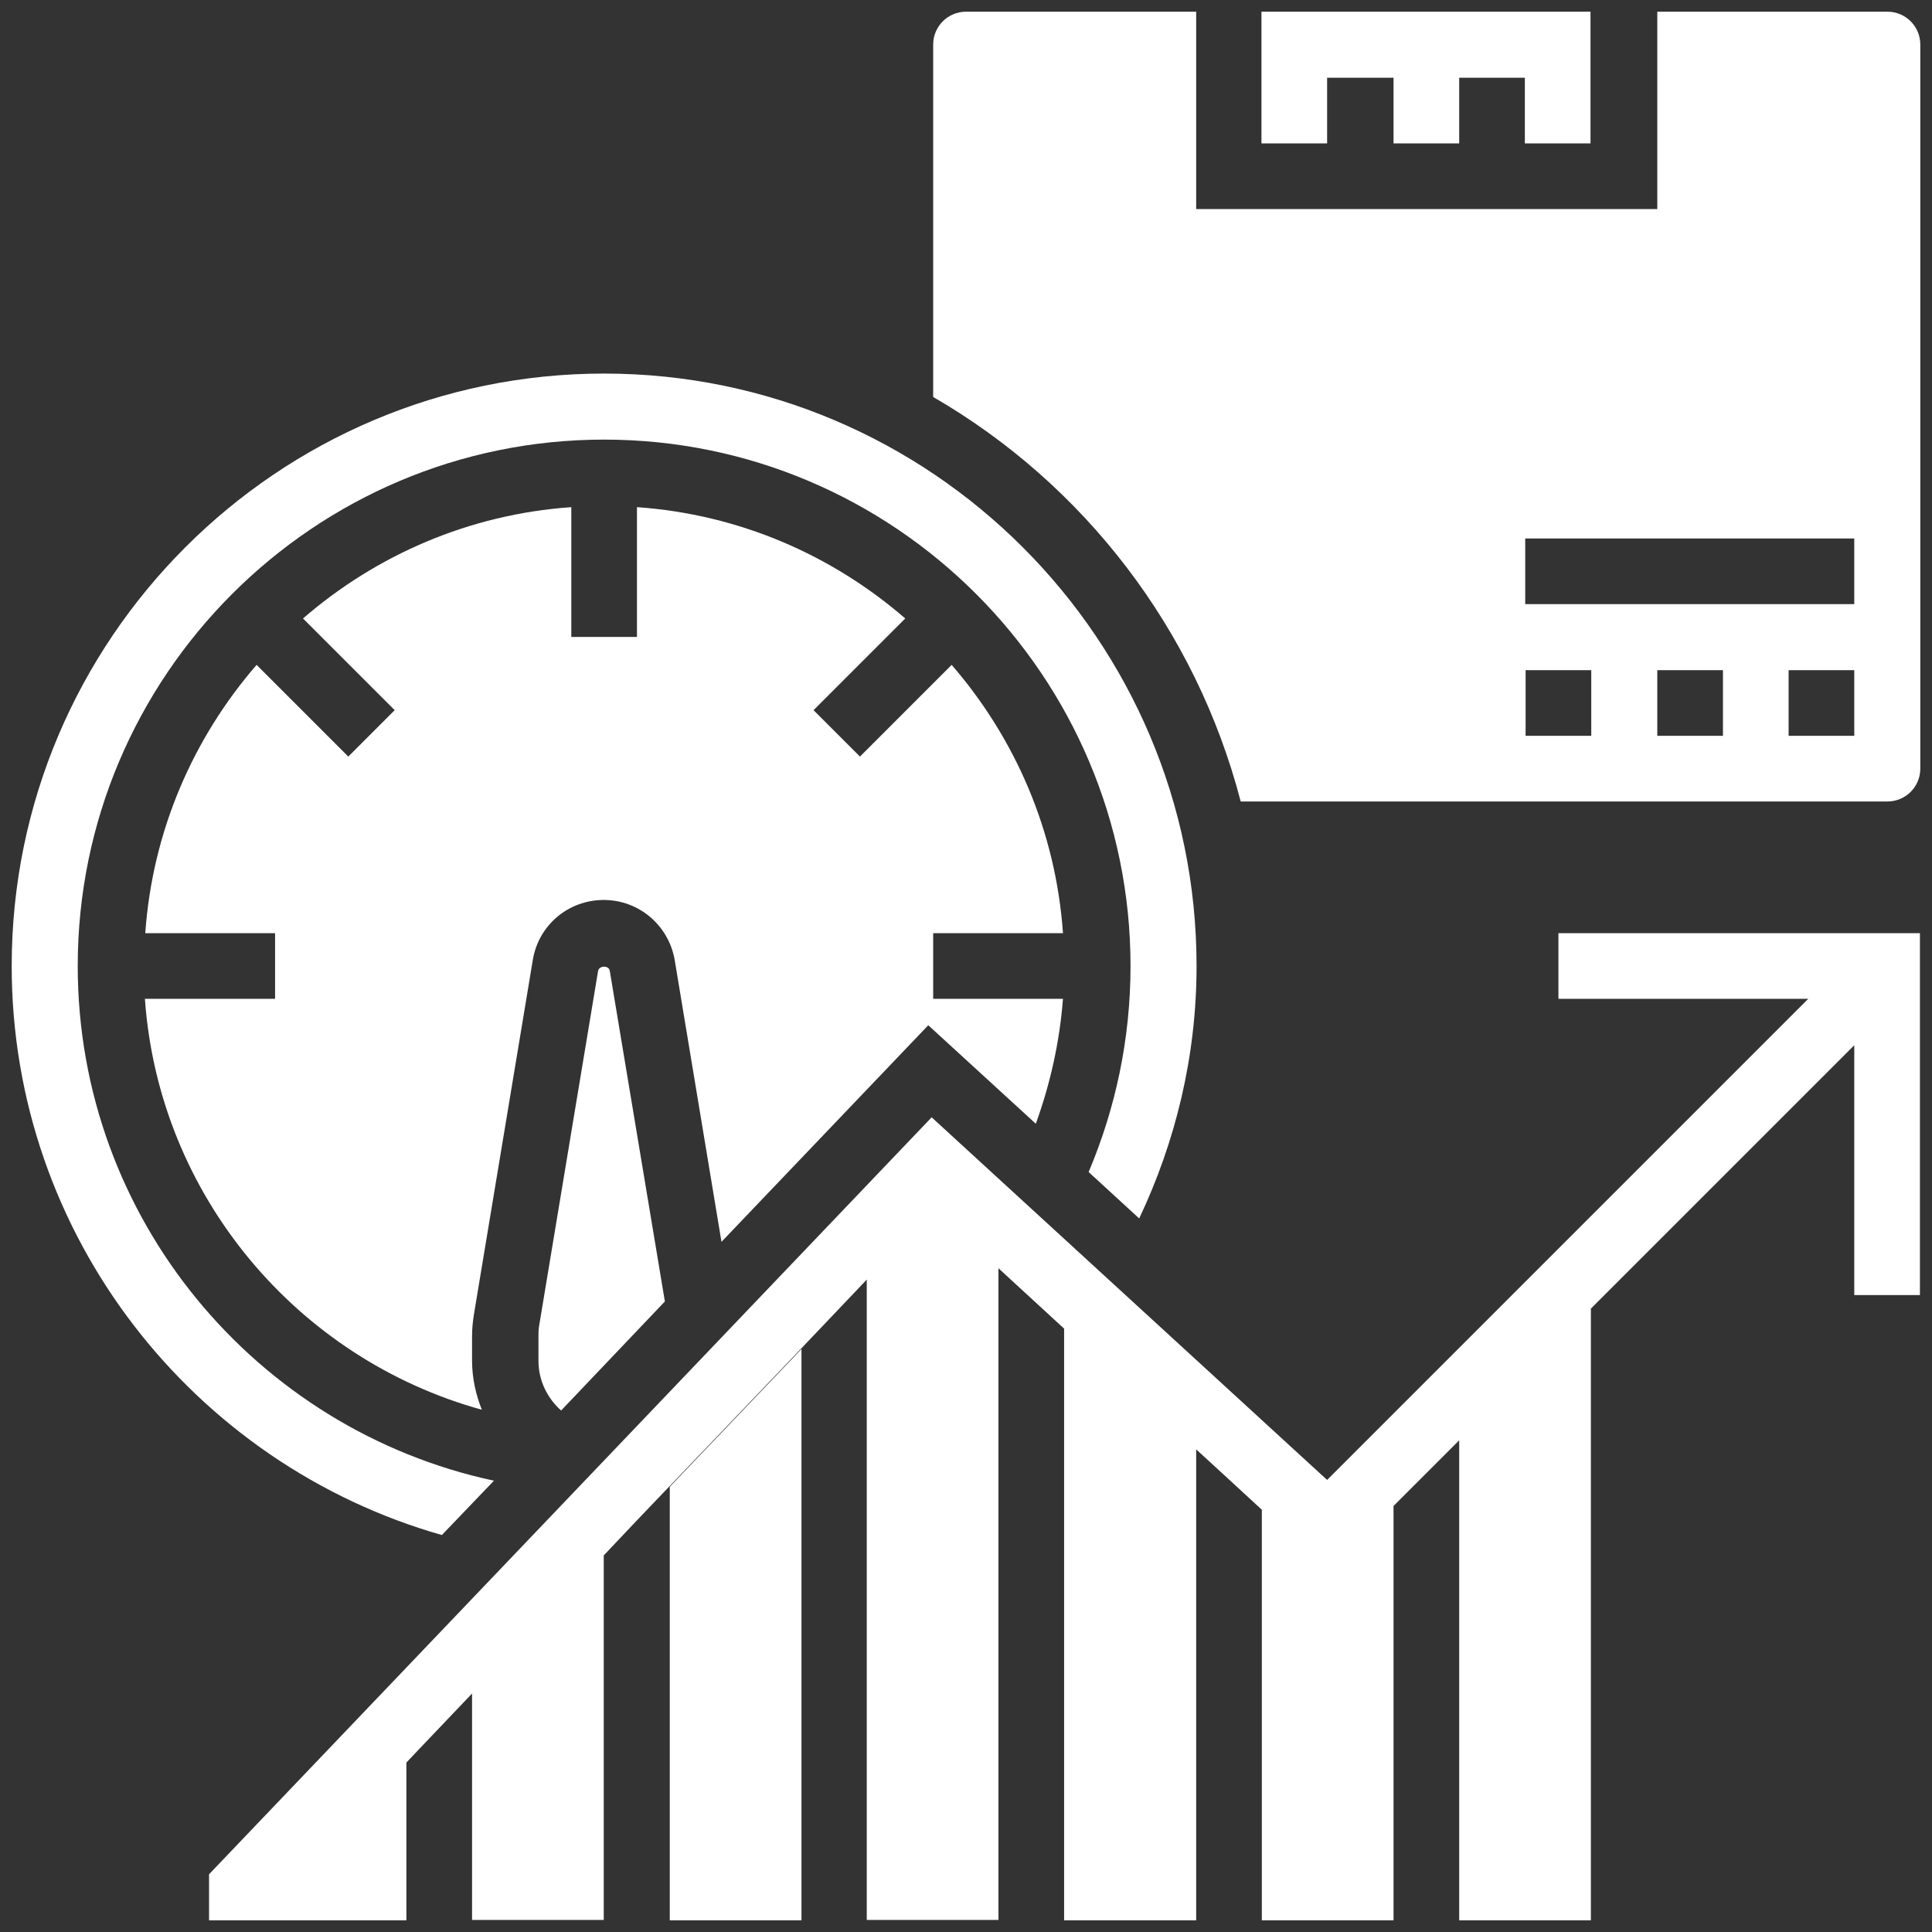
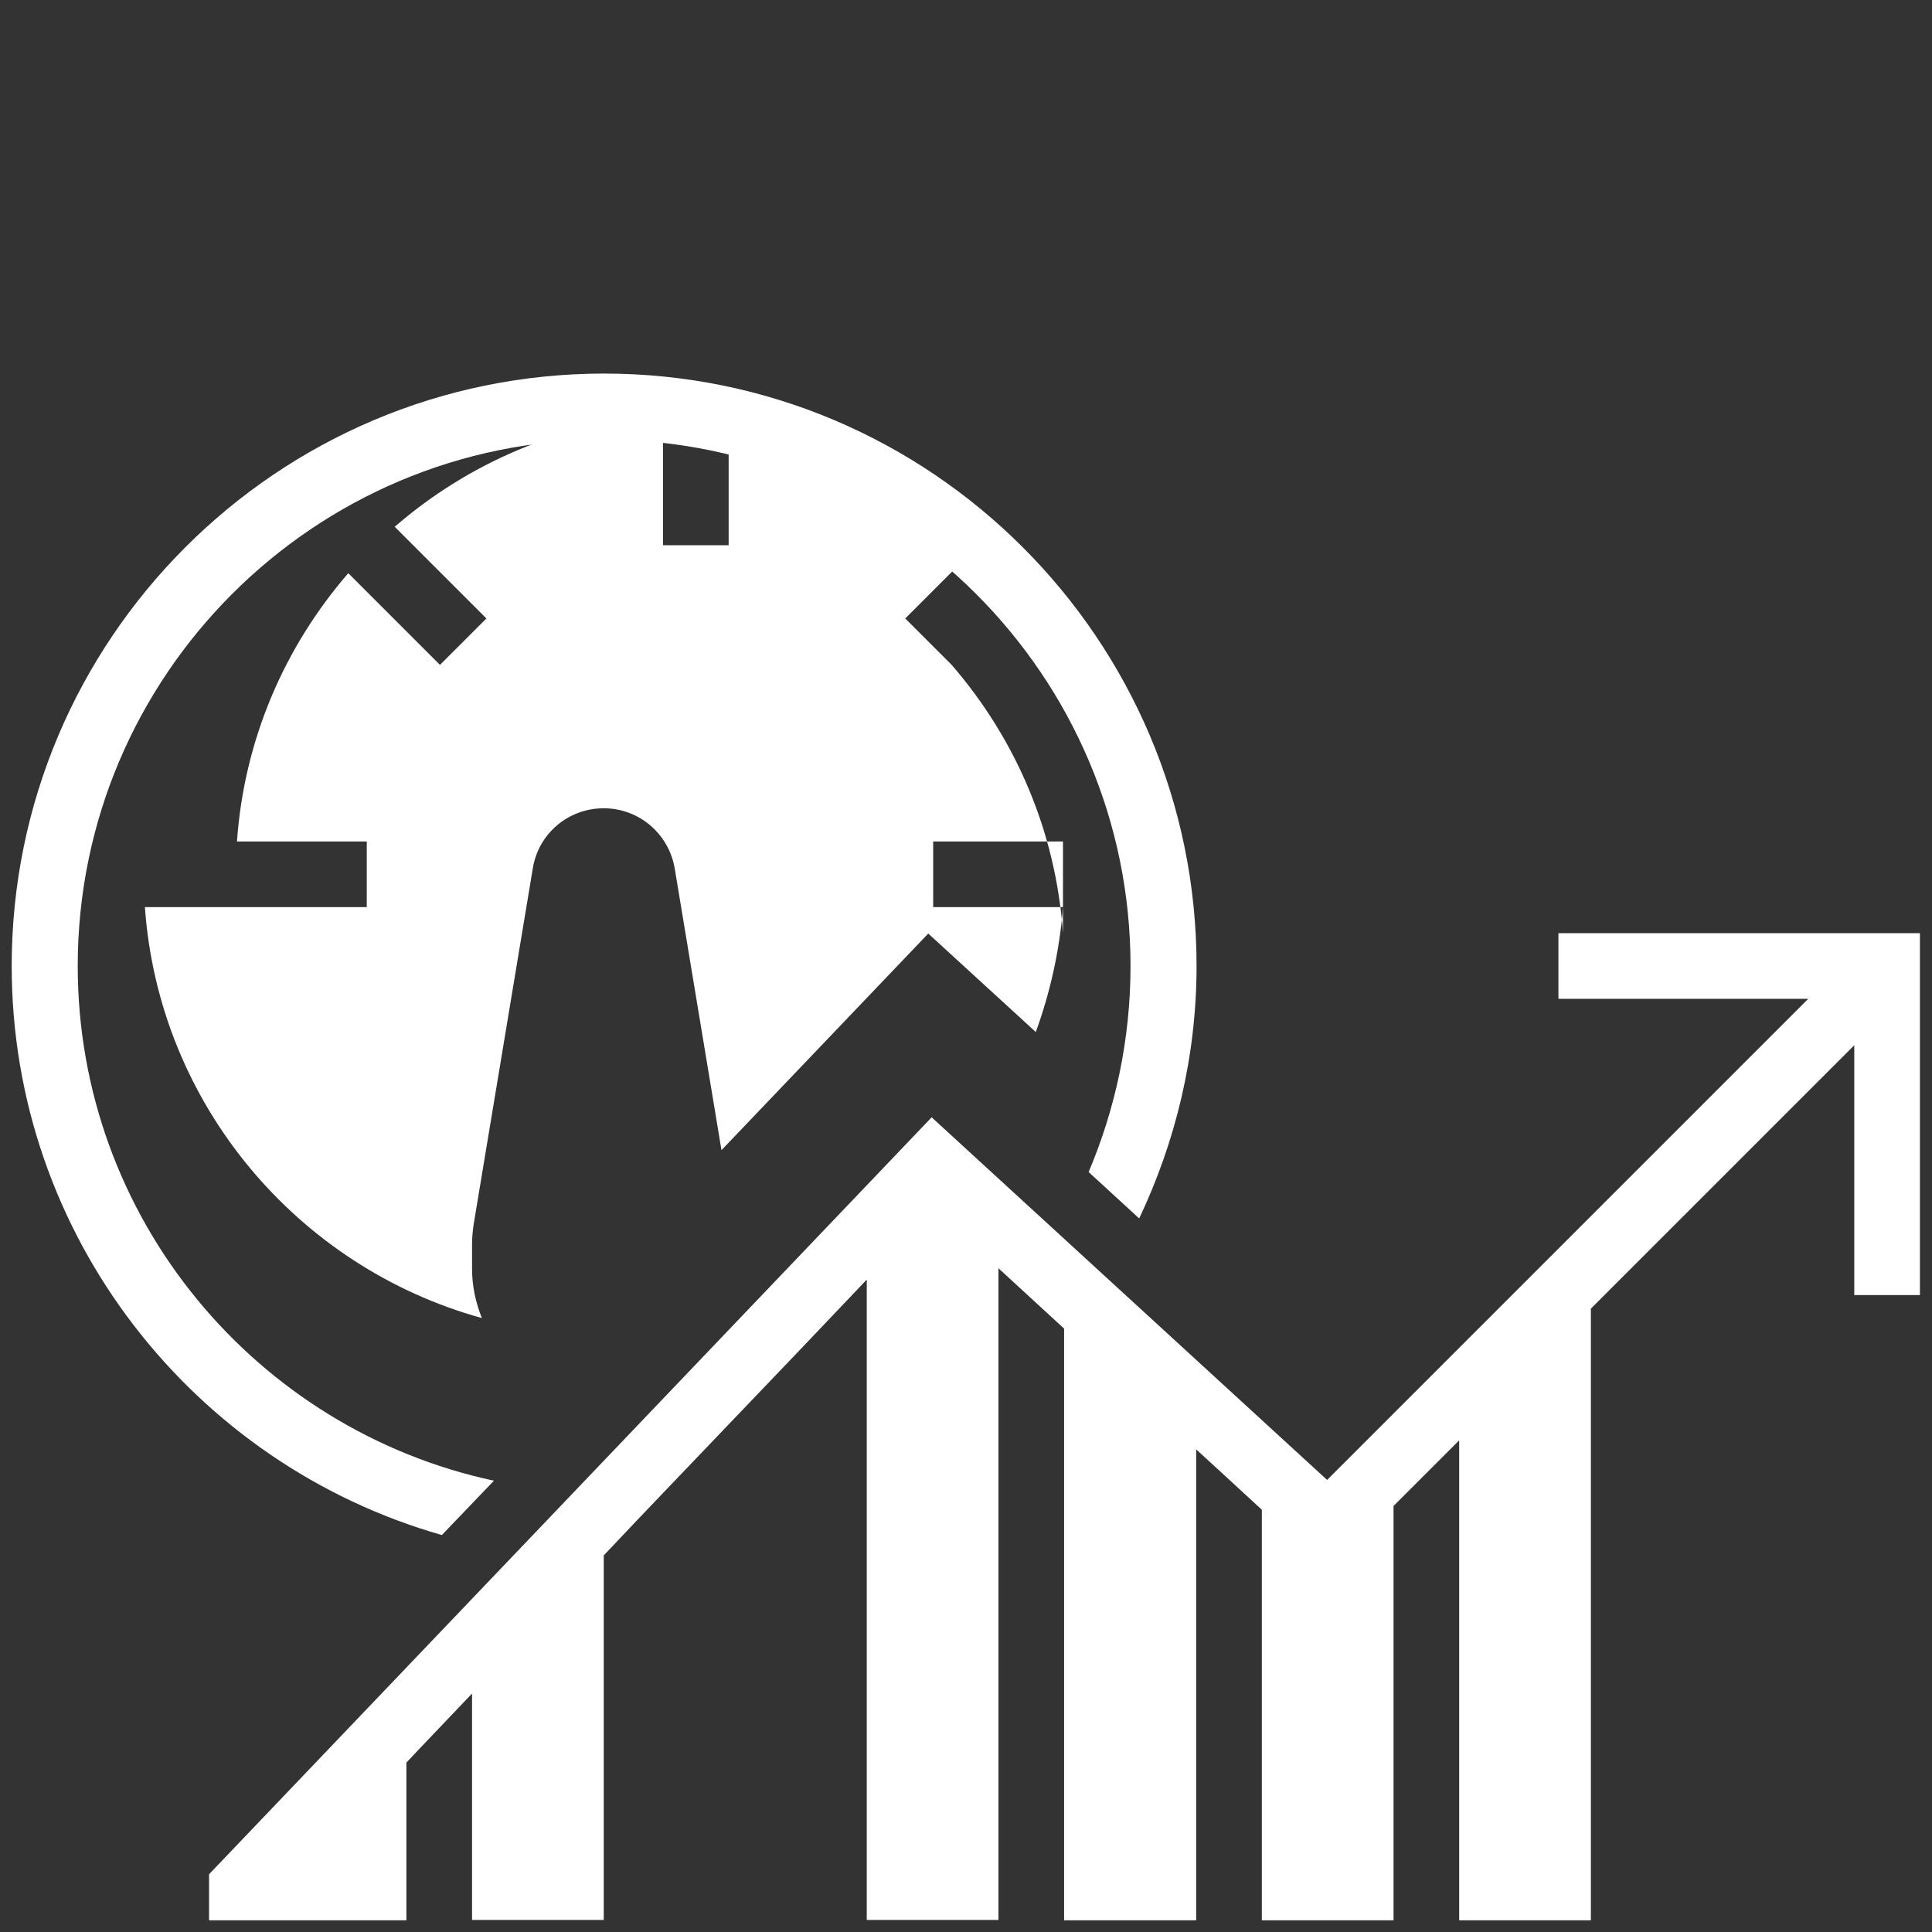
<svg xmlns="http://www.w3.org/2000/svg" version="1.1" id="Layer_5" x="0px" y="0px" viewBox="0 0 512 512" style="enable-background:new 0 0 512 512;" xml:space="preserve">
  <rect x="0" y="0" width="512" height="512" fill="#333333" stroke="none" />
  <style type="text/css">
	.st0{fill:#FFFFFF;}
</style>
  <path class="st0" d="M413,264.7h66.2L351.7,392.2l-104.8-96.1L55.4,496.7v12.2h17.4h34.9v-41.8l-34.9,36.5l34.9-36.5l3.4-3.6  l14-14.7v60h34.9v-96.6l8.8-9.3l8.6-9l34.9-36.5l13.7-14.4l3.7-3.9v169.7h34.9V336.1l17.4,16v156.8H317V384.1l-5.7-5.2l5.7,5.2  l7.2,6.6l10.2,9.4v108.8h34.9V399.1l17.4-17.4v127.2h34.9V346.8l69.8-69.8v66.2h17.4v-95.9H413V264.7z" />
-   <path class="st0" d="M177.5,508.9h34.9V357.5L177.5,394V508.9z" />
-   <path class="st0" d="M281.7,247.3c-1.9-27.1-12.7-51.7-29.5-71.1l-24.3,24.3l-12.3-12.3l24.3-24.3c-19.4-16.8-44-27.6-71.1-29.5  v34.4h-17.4v-34.4c-27.1,1.9-51.7,12.7-71.1,29.5l24.3,24.3l-12.3,12.3l-24.3-24.3c-16.8,19.4-27.6,44-29.5,71.1h34.4v17.4H38.4  c3.7,52.2,40.4,95.4,89.3,108.9c-1.6-4-2.6-8.4-2.6-13v-6.6c0-1.9,0.2-3.8,0.5-5.7l15.6-93.9c1.5-9.2,9.4-15.9,18.8-15.9  c9.3,0,17.2,6.7,18.8,15.9l12.4,74.7l54.8-57.4l28.5,26.1c3.8-10.5,6.3-21.5,7.2-33.1h-34.4v-17.4H281.7z" />
+   <path class="st0" d="M281.7,247.3c-1.9-27.1-12.7-51.7-29.5-71.1l-12.3-12.3l24.3-24.3c-19.4-16.8-44-27.6-71.1-29.5  v34.4h-17.4v-34.4c-27.1,1.9-51.7,12.7-71.1,29.5l24.3,24.3l-12.3,12.3l-24.3-24.3c-16.8,19.4-27.6,44-29.5,71.1h34.4v17.4H38.4  c3.7,52.2,40.4,95.4,89.3,108.9c-1.6-4-2.6-8.4-2.6-13v-6.6c0-1.9,0.2-3.8,0.5-5.7l15.6-93.9c1.5-9.2,9.4-15.9,18.8-15.9  c9.3,0,17.2,6.7,18.8,15.9l12.4,74.7l54.8-57.4l28.5,26.1c3.8-10.5,6.3-21.5,7.2-33.1h-34.4v-17.4H281.7z" />
  <path class="st0" d="M130.9,392.4C67.9,378.9,20.6,322.9,20.6,256c0-76.9,62.6-139.5,139.5-139.5S299.6,179.1,299.6,256  c0,19.4-4,37.8-11.1,54.6l13.4,12.3c9.6-20.3,15.2-42.9,15.2-66.9c0-86.5-70.4-157-157-157s-157,70.4-157,157  c0,71.6,48.3,132.1,114,150.8L130.9,392.4z" />
-   <path class="st0" d="M351.9,20.6h17.4V38h17.4V20.6h17.4V38h17.4V3.1h-87.2V38h17.4V20.6z" />
-   <path class="st0" d="M158.5,257.3l-15.6,93.9c-0.2,1-0.2,1.9-0.2,2.9v6.6c0,5.2,2.4,9.9,6,13.1l27.5-28.9l-14.6-87.6  C161.4,255.8,158.8,255.8,158.5,257.3L158.5,257.3z" />
-   <path class="st0" d="M500.2,3.1h-61v52.3H317V3.1h-61c-4.8,0-8.7,3.9-8.7,8.7v93.4c39.9,23.1,69.6,61.5,81.5,107.2h171.4  c4.8,0,8.7-3.9,8.7-8.7V11.8C508.9,7,505,3.1,500.2,3.1z M421.7,195h-17.4v-17.4h17.4V195z M456.6,195h-17.4v-17.4h17.4V195z   M491.4,195H474v-17.4h17.4V195z M491.4,160.1h-87.2v-17.4h87.2V160.1z" />
</svg>